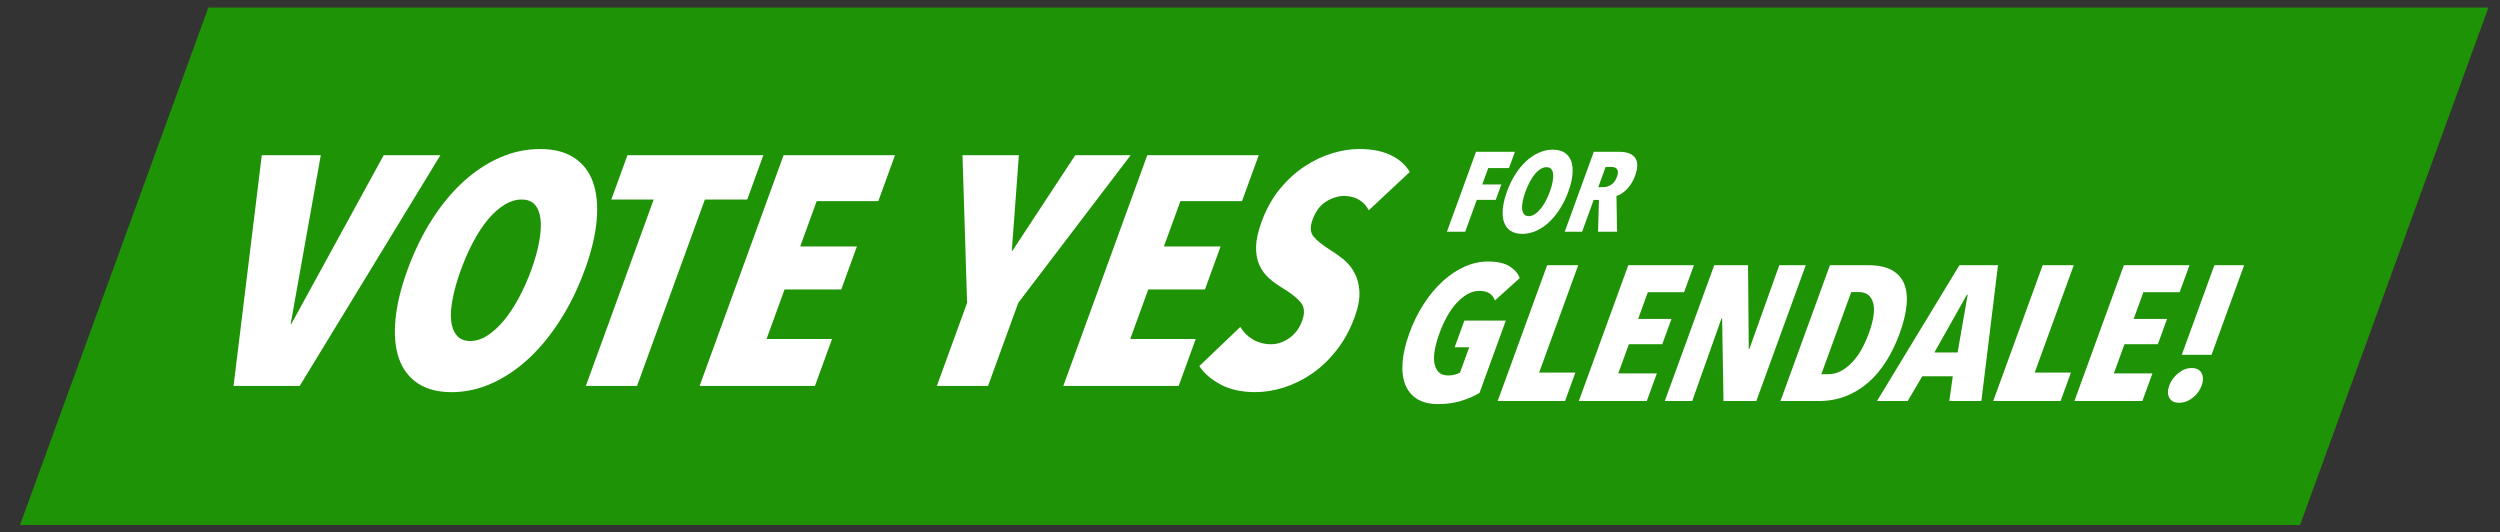
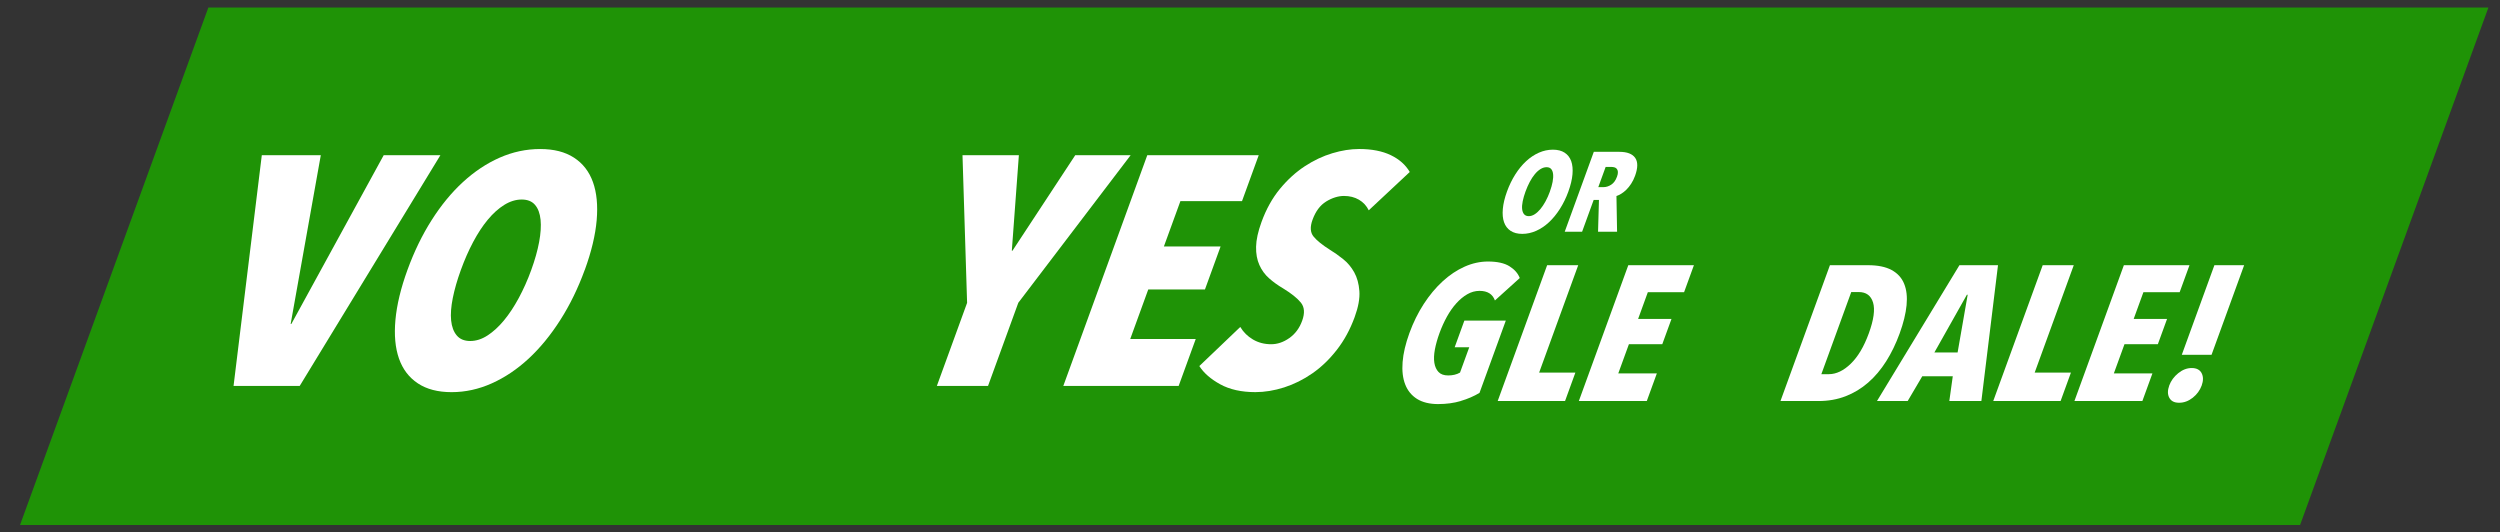
<svg xmlns="http://www.w3.org/2000/svg" id="a" viewBox="0 0 1000 213">
  <rect x="0" y="0" width="1000" height="213" fill="#333333" stroke="none" />
  <polygon points="920.03 210 8.01 210 83.35 3 995.37 3 920.03 210" fill="#1f9306" />
  <path d="M119.88,154.38h-26.46l11.3-92.3h23.6l-12.06,67.53h.26l36.96-67.53h22.68l-56.28,92.3Z" fill="#fff" />
  <path d="M233.89,107.97c-2.66,7.3-5.91,13.97-9.76,20.01-3.85,6.04-8.07,11.19-12.66,15.45-4.59,4.26-9.51,7.56-14.75,9.91-5.24,2.35-10.6,3.52-16.08,3.52s-9.98-1.17-13.51-3.52c-3.54-2.35-6.05-5.65-7.54-9.91-1.49-4.26-1.97-9.41-1.42-15.45.55-6.04,2.15-12.71,4.81-20.01s5.87-13.93,9.65-19.88c3.77-5.95,7.95-11.04,12.53-15.25,4.58-4.21,9.48-7.47,14.71-9.78,5.22-2.3,10.62-3.45,16.18-3.45s9.99,1.15,13.54,3.45c3.55,2.3,6.08,5.56,7.59,9.78,1.51,4.22,2,9.3,1.49,15.25-.52,5.95-2.1,12.58-4.76,19.88ZM212.51,107.97c1.45-4,2.5-7.71,3.14-11.15.64-3.43.83-6.41.58-8.93-.26-2.52-.99-4.5-2.21-5.93-1.22-1.43-3-2.15-5.34-2.15s-4.67.72-6.98,2.15c-2.3,1.43-4.5,3.41-6.59,5.93-2.09,2.52-4.04,5.5-5.86,8.93-1.82,3.43-3.45,7.15-4.9,11.15-1.46,4-2.53,7.74-3.23,11.21-.7,3.48-.92,6.48-.67,9,.26,2.52,1,4.52,2.25,6,1.24,1.48,3.04,2.22,5.39,2.22s4.66-.74,6.93-2.22c2.27-1.48,4.46-3.47,6.55-6,2.09-2.52,4.07-5.52,5.95-9,1.87-3.47,3.54-7.21,4.99-11.21Z" fill="#fff" />
-   <path d="M281.95,79.81l-27.14,74.57h-20.47l27.14-74.57h-16.95l6.45-17.73h54.36l-6.45,17.73h-16.95Z" fill="#fff" />
-   <path d="M279.84,154.38l33.59-92.3h44.58l-6.69,18.38h-24.64l-6.6,18.12h22.68l-6.26,17.21h-22.68l-7.21,19.82h26.2l-6.83,18.77h-46.15Z" fill="#fff" />
  <path d="M407.31,121.14l-12.1,33.24h-20.47l12.1-33.24-1.84-59.06h22.55l-2.82,38.2h.26l25.11-38.2h22.16l-44.96,59.06Z" fill="#fff" />
  <path d="M425.32,154.38l33.59-92.3h44.58l-6.69,18.38h-24.64l-6.6,18.12h22.68l-6.26,17.21h-22.68l-7.21,19.82h26.2l-6.83,18.77h-46.15Z" fill="#fff" />
  <path d="M547.5,84.12c-.9-1.82-2.21-3.24-3.93-4.24-1.72-1-3.71-1.5-5.97-1.5s-4.72.74-7.13,2.22c-2.41,1.48-4.23,3.92-5.46,7.31-1.05,2.87-.91,5.11.42,6.72,1.32,1.61,3.51,3.37,6.55,5.29,1.72,1.04,3.48,2.29,5.27,3.72,1.8,1.44,3.28,3.2,4.44,5.29,1.16,2.09,1.85,4.59,2.06,7.51.21,2.92-.42,6.38-1.88,10.38-1.81,4.96-4.19,9.34-7.14,13.12-2.95,3.79-6.21,6.92-9.78,9.4-3.57,2.48-7.33,4.35-11.28,5.62-3.95,1.26-7.8,1.89-11.53,1.89-5.56,0-10.24-1.04-14.05-3.13-3.8-2.09-6.59-4.52-8.36-7.3l16.38-15.64c1.24,2.09,2.93,3.76,5.08,5.02,2.15,1.26,4.57,1.89,7.26,1.89,2.52,0,4.95-.82,7.29-2.48,2.34-1.65,4.05-3.95,5.12-6.91,1.11-3.04.94-5.45-.5-7.24-1.44-1.78-3.79-3.67-7.06-5.67-2.08-1.22-3.96-2.56-5.63-4.04-1.68-1.48-2.99-3.26-3.92-5.35-.94-2.09-1.38-4.52-1.32-7.3.05-2.78.78-6.08,2.17-9.91,1.87-5.13,4.32-9.54,7.36-13.23,3.04-3.69,6.36-6.71,9.95-9.06,3.59-2.35,7.26-4.08,11.02-5.21,3.76-1.13,7.33-1.69,10.72-1.69,5.04,0,9.26.82,12.66,2.46,3.4,1.64,5.93,3.88,7.59,6.73l-16.39,15.32Z" fill="#fff" />
-   <path d="M595.29,67.23l-2.38,6.55h7.63l-2.25,6.18h-7.58l-4.63,12.73h-7.31l11.63-31.96h15.57l-2.37,6.5h-8.31Z" fill="#fff" />
  <path d="M627.35,76.62c-.92,2.53-2.05,4.84-3.38,6.93-1.33,2.09-2.79,3.87-4.38,5.35-1.59,1.48-3.29,2.62-5.11,3.43-1.82.81-3.67,1.22-5.57,1.22s-3.46-.41-4.68-1.22c-1.22-.81-2.1-1.96-2.61-3.43-.52-1.48-.68-3.26-.49-5.35.19-2.09.74-4.4,1.66-6.93.92-2.53,2.03-4.82,3.34-6.88,1.31-2.06,2.75-3.82,4.34-5.28,1.58-1.46,3.28-2.59,5.09-3.39,1.81-.8,3.68-1.2,5.6-1.2s3.46.4,4.69,1.2c1.23.8,2.1,1.93,2.63,3.39.52,1.46.69,3.22.51,5.28-.18,2.06-.73,4.36-1.65,6.88ZM619.95,76.62c.5-1.38.87-2.67,1.09-3.86.22-1.19.29-2.22.2-3.09-.09-.87-.34-1.56-.76-2.05-.42-.5-1.04-.74-1.85-.74s-1.62.25-2.42.74c-.8.5-1.56,1.18-2.28,2.05-.72.87-1.4,1.9-2.03,3.09-.63,1.19-1.2,2.48-1.7,3.86-.5,1.38-.88,2.68-1.12,3.88-.24,1.2-.32,2.24-.23,3.11.09.87.35,1.57.78,2.08.43.51,1.05.77,1.87.77s1.61-.26,2.4-.77c.79-.51,1.54-1.2,2.27-2.08.72-.87,1.41-1.91,2.06-3.11.65-1.2,1.23-2.5,1.73-3.88Z" fill="#fff" />
  <path d="M639.22,92.69l.36-12.73h-2.11l-4.63,12.73h-6.95l11.63-31.96h10.22c3.09,0,5.2.81,6.33,2.41,1.13,1.61,1.11,4.01-.05,7.2-.43,1.17-.95,2.23-1.56,3.16s-1.25,1.73-1.93,2.39c-.68.66-1.36,1.2-2.05,1.62-.69.42-1.33.72-1.9.9l.25,14.27h-7.61ZM646.78,70.75c.3-.81.42-1.47.38-1.99-.04-.51-.18-.92-.44-1.22-.25-.3-.58-.5-.97-.61-.4-.1-.81-.16-1.23-.16h-2.26l-2.94,8.08h2.12c1.02,0,2.04-.32,3.04-.97,1-.65,1.77-1.69,2.29-3.14Z" fill="#fff" />
  <path d="M584.34,160.4c-2.75.82-5.79,1.23-9.12,1.23s-6.23-.69-8.42-2.07c-2.18-1.38-3.76-3.31-4.72-5.79-.97-2.48-1.31-5.46-1.04-8.94.27-3.48,1.18-7.34,2.72-11.59,1.55-4.25,3.46-8.12,5.73-11.63,2.27-3.5,4.79-6.52,7.55-9.06s5.69-4.49,8.77-5.87c3.09-1.38,6.22-2.07,9.39-2.07,3.68,0,6.54.63,8.56,1.88,2.02,1.25,3.41,2.83,4.15,4.72l-9.94,8.98c-.92-2.56-2.97-3.84-6.16-3.84-1.7,0-3.32.45-4.88,1.34-1.56.9-3.03,2.11-4.41,3.65-1.38,1.53-2.64,3.33-3.77,5.37-1.13,2.05-2.11,4.22-2.95,6.52-.84,2.3-1.45,4.48-1.84,6.52-.38,2.05-.46,3.84-.22,5.37.24,1.53.8,2.76,1.67,3.68.87.92,2.16,1.38,3.86,1.38,1.85,0,3.43-.38,4.74-1.15l3.69-10.13h-5.83l3.88-10.67h16.58l-10.53,28.93c-2.22,1.33-4.71,2.41-7.47,3.22Z" fill="#fff" />
  <path d="M599.08,160.4l19.78-54.33h12.43l-15.64,42.98h14.5l-4.13,11.36h-26.94Z" fill="#fff" />
  <path d="M631.54,160.4l19.78-54.33h26.25l-3.94,10.82h-14.5l-3.88,10.67h13.35l-3.69,10.13h-13.35l-4.25,11.67h15.43l-4.02,11.05h-27.17Z" fill="#fff" />
-   <path d="M689.4,160.4l-.55-33.08h-.23l-11.73,33.08h-10.97l19.78-54.33h13.51l.3,33.54h.23l11.98-33.54h10.59l-19.78,54.33h-13.12Z" fill="#fff" />
  <path d="M759.86,133.39c-1.49,4.09-3.29,7.8-5.39,11.13-2.11,3.33-4.51,6.17-7.21,8.52-2.7,2.35-5.7,4.17-9.01,5.45-3.31,1.28-6.9,1.92-10.79,1.92h-15.27l19.78-54.33h15.27c3.89,0,7.02.64,9.39,1.92,2.37,1.28,4.05,3.11,5.02,5.49.98,2.38,1.3,5.24.98,8.6-.33,3.35-1.25,7.12-2.78,11.32ZM747.51,133.39c1.99-5.47,2.56-9.6,1.71-12.39-.85-2.79-2.76-4.18-5.73-4.18h-2.99l-11.96,32.85h2.99c2.97,0,5.89-1.39,8.77-4.18,2.88-2.79,5.28-6.82,7.2-12.09Z" fill="#fff" />
  <path d="M779.73,160.4l1.38-9.9h-12.2l-5.83,9.9h-12.28l32.98-54.33h15.42l-6.65,54.33h-12.82ZM787.07,117.89h-.31l-13.01,23.1h9.29l4.03-23.1Z" fill="#fff" />
  <path d="M797.3,160.4l19.78-54.33h12.43l-15.64,42.98h14.5l-4.13,11.36h-26.94Z" fill="#fff" />
  <path d="M829.77,160.4l19.78-54.33h26.25l-3.94,10.82h-14.5l-3.88,10.67h13.35l-3.69,10.13h-13.35l-4.25,11.67h15.43l-4.02,11.05h-27.17Z" fill="#fff" />
  <path d="M880.68,154.19c-.71,1.94-1.91,3.58-3.59,4.91-1.69,1.33-3.5,2-5.45,2s-3.2-.67-3.92-2c-.72-1.33-.72-2.97-.02-4.91.69-1.89,1.89-3.53,3.59-4.91s3.5-2.07,5.4-2.07,3.27.69,3.97,2.07c.7,1.38.7,3.02.02,4.91ZM872.72,141.91l13.04-35.84h11.9l-13.04,35.84h-11.9Z" fill="#fff" />
</svg>